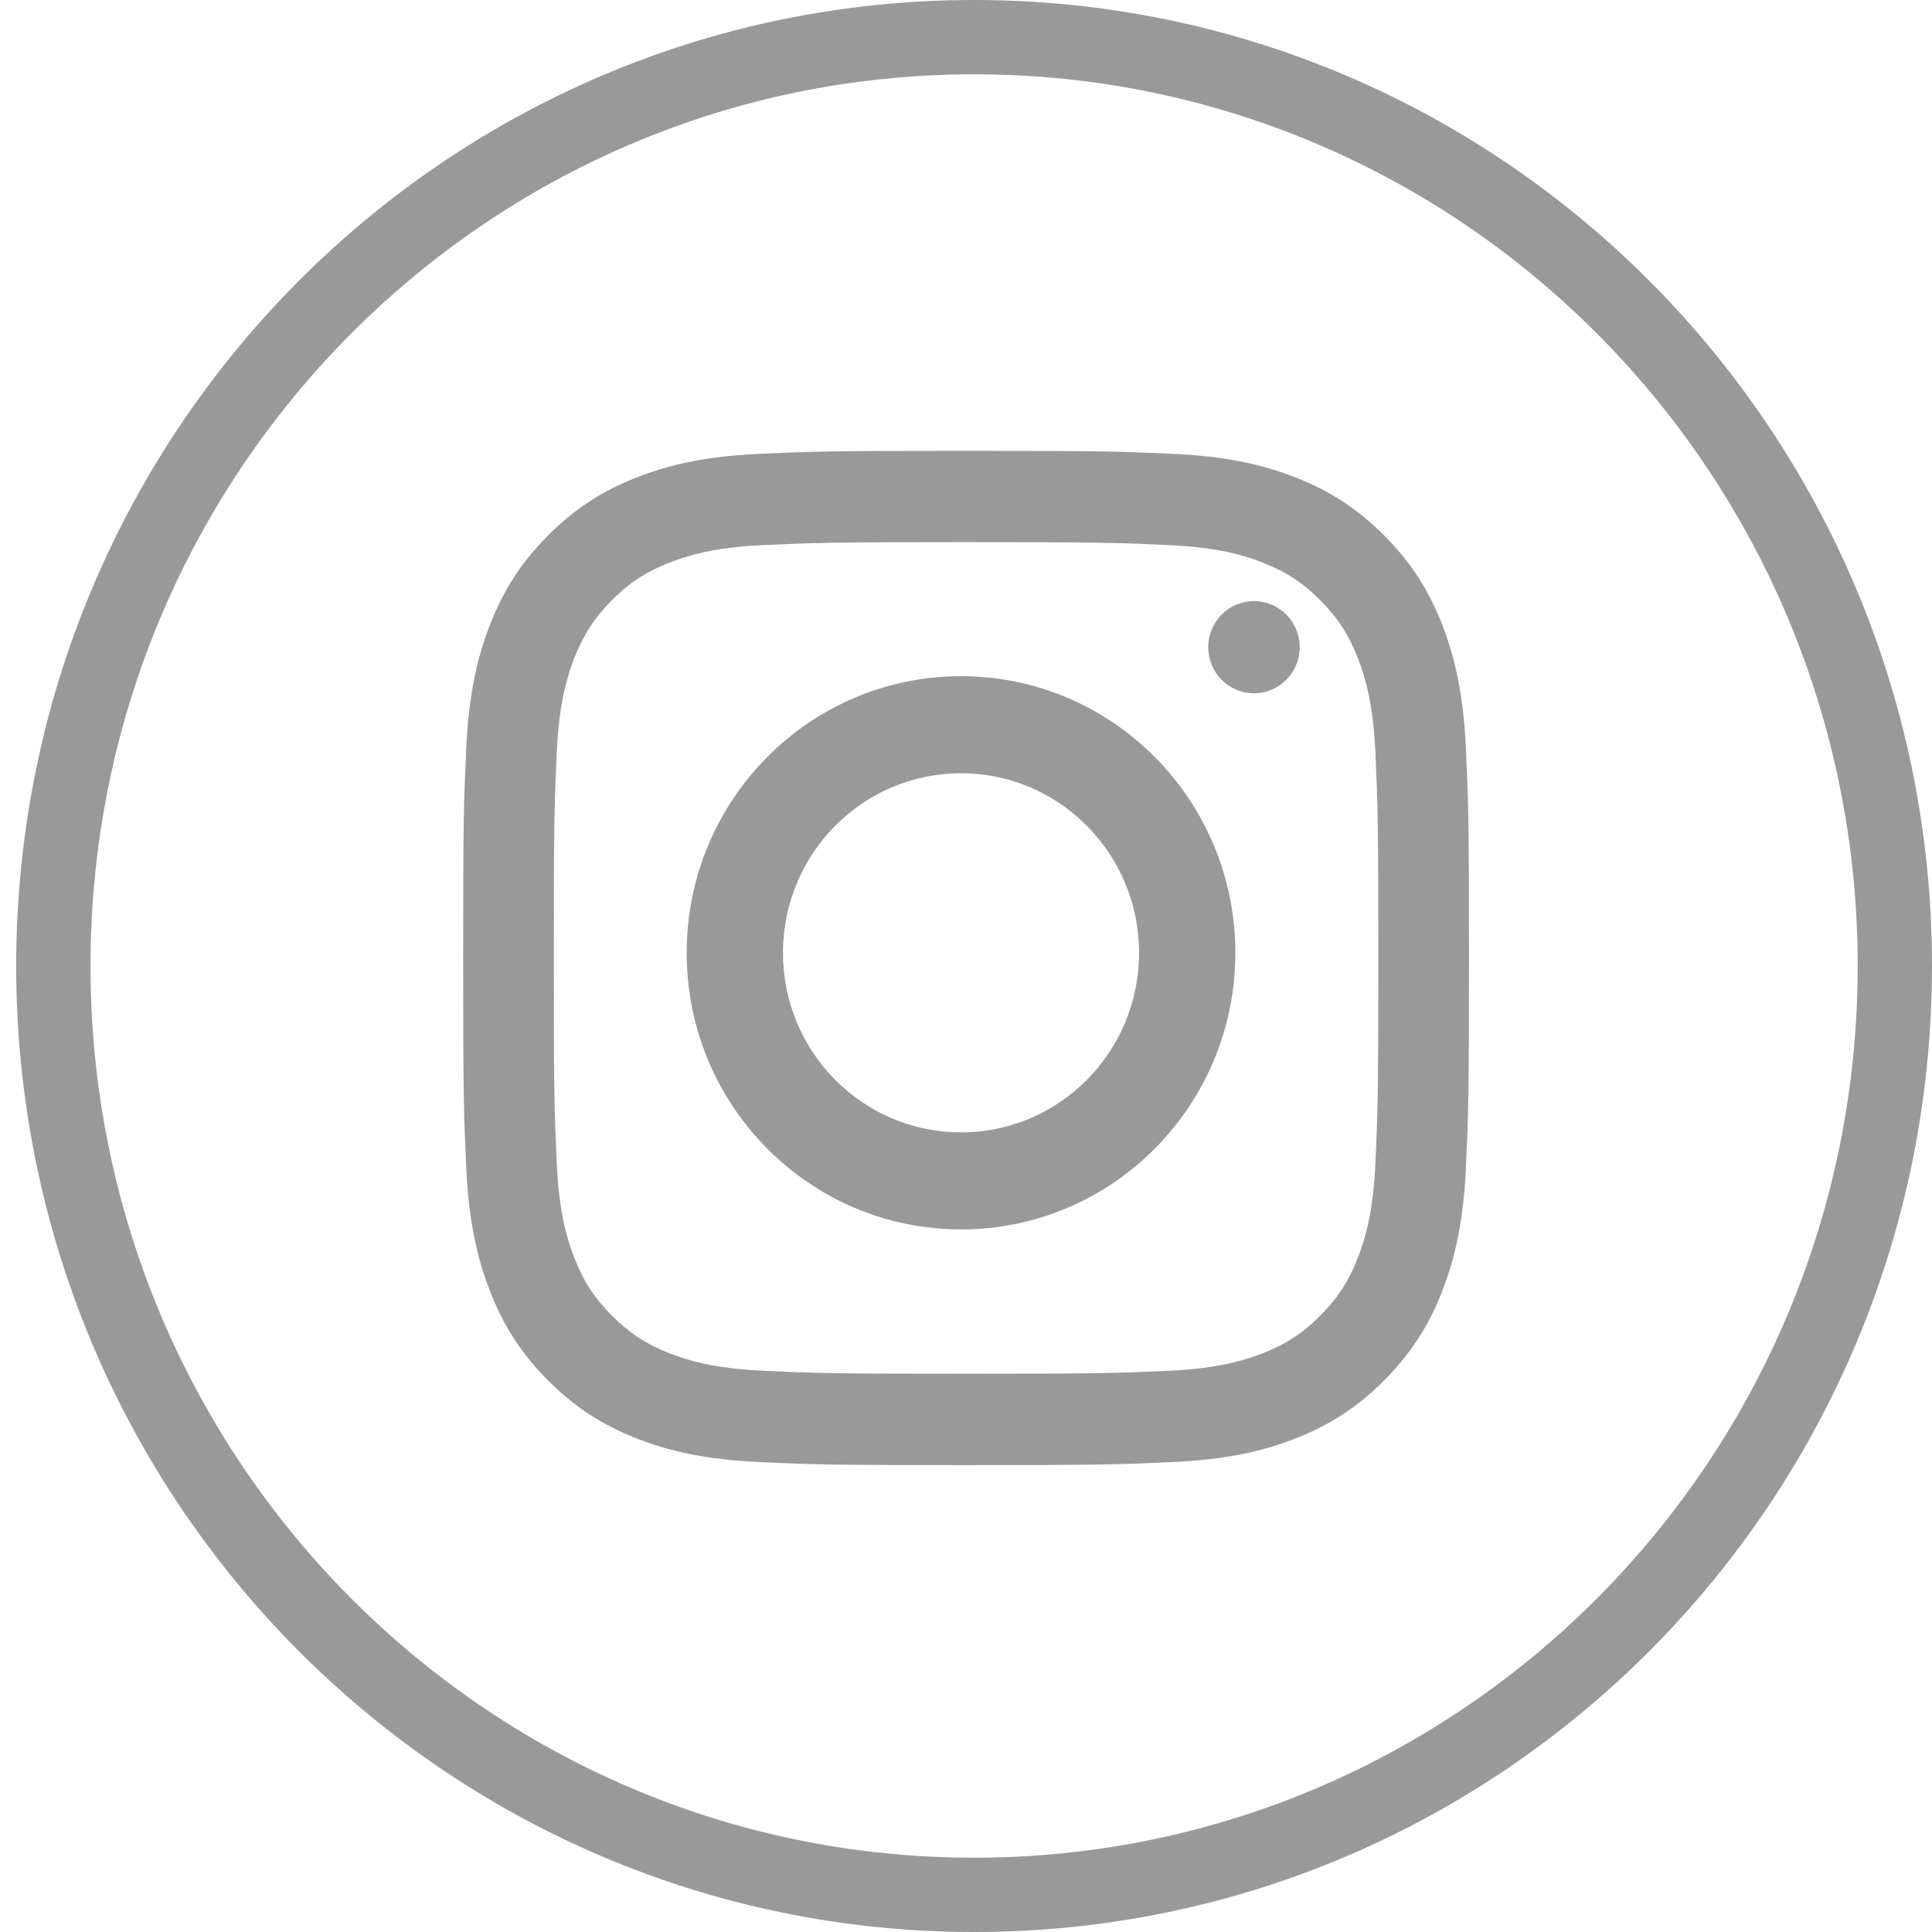
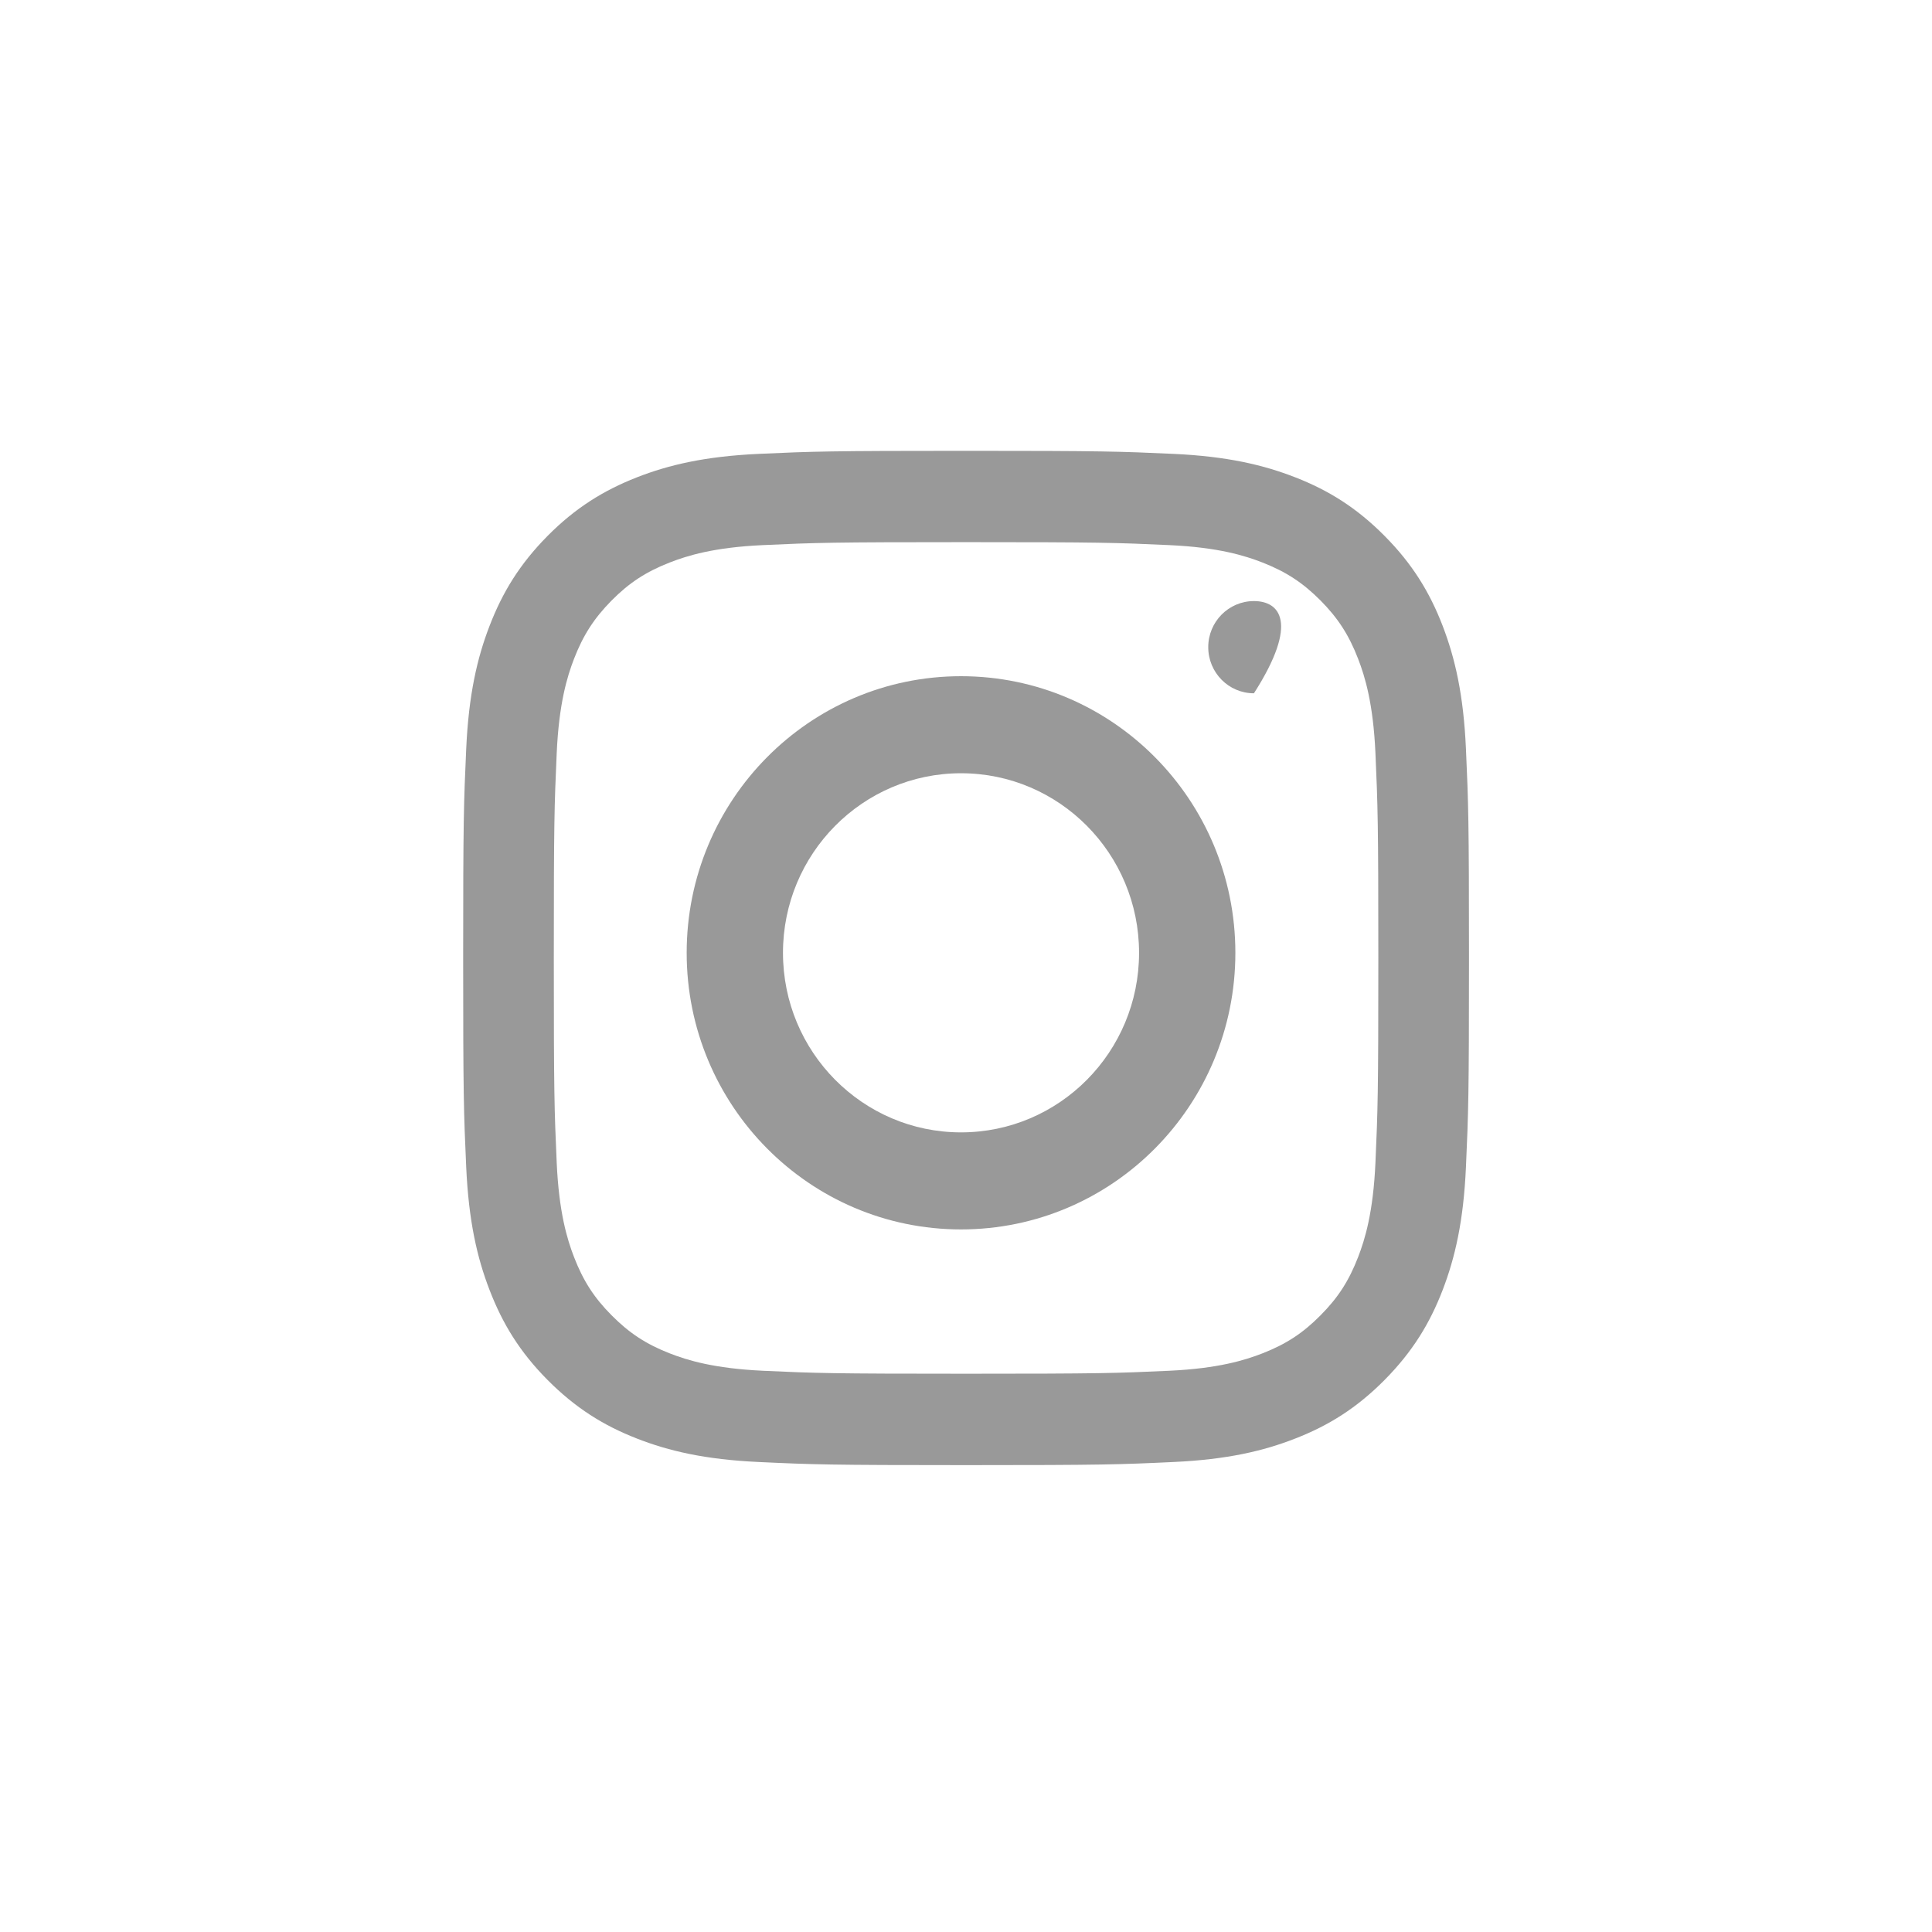
<svg xmlns="http://www.w3.org/2000/svg" width="26" height="26" viewBox="0 0 26 26" fill="none">
  <path d="M13.001 7.296C14.808 7.296 15.022 7.303 15.736 7.336C16.396 7.366 16.754 7.478 16.992 7.571C17.308 7.695 17.534 7.843 17.771 8.081C18.008 8.32 18.154 8.548 18.277 8.866C18.37 9.107 18.48 9.468 18.51 10.134C18.542 10.853 18.549 11.069 18.549 12.892C18.549 14.714 18.542 14.93 18.51 15.649C18.48 16.315 18.37 16.676 18.277 16.917C18.154 17.235 18.008 17.463 17.771 17.701C17.534 17.941 17.308 18.088 16.992 18.212C16.754 18.305 16.396 18.416 15.736 18.447C15.022 18.48 14.808 18.487 13.001 18.487C11.194 18.487 10.98 18.48 10.266 18.447C9.606 18.416 9.248 18.305 9.01 18.212C8.694 18.088 8.468 17.94 8.231 17.701C7.994 17.463 7.848 17.235 7.725 16.917C7.632 16.676 7.522 16.315 7.492 15.649C7.46 14.93 7.453 14.714 7.453 12.892C7.453 11.069 7.46 10.853 7.492 10.134C7.522 9.468 7.632 9.107 7.725 8.866C7.848 8.548 7.995 8.32 8.231 8.081C8.468 7.842 8.694 7.695 9.01 7.571C9.248 7.478 9.606 7.366 10.266 7.336C10.98 7.303 11.194 7.296 13.001 7.296ZM13.001 6.067C11.163 6.067 10.932 6.075 10.211 6.108C9.49 6.141 8.999 6.256 8.568 6.425C8.123 6.6 7.745 6.833 7.369 7.212C6.993 7.592 6.762 7.972 6.589 8.421C6.421 8.855 6.307 9.351 6.274 10.078C6.241 10.806 6.233 11.038 6.233 12.892C6.233 14.745 6.241 14.977 6.274 15.706C6.307 16.432 6.421 16.928 6.589 17.362C6.762 17.811 6.993 18.192 7.369 18.571C7.746 18.95 8.123 19.184 8.568 19.358C8.999 19.527 9.491 19.642 10.211 19.675C10.933 19.709 11.163 19.717 13.001 19.717C14.839 19.717 15.07 19.709 15.792 19.675C16.512 19.642 17.004 19.527 17.434 19.358C17.88 19.184 18.257 18.95 18.633 18.571C19.009 18.191 19.241 17.811 19.414 17.362C19.581 16.928 19.696 16.432 19.728 15.706C19.761 14.977 19.769 14.745 19.769 12.892C19.769 11.038 19.761 10.806 19.728 10.078C19.696 9.351 19.581 8.855 19.414 8.421C19.241 7.972 19.009 7.591 18.633 7.212C18.257 6.833 17.88 6.599 17.434 6.425C17.003 6.256 16.512 6.141 15.791 6.108C15.07 6.075 14.839 6.067 13.001 6.067Z" fill="#999999" />
  <path d="M12.933 9.1C10.894 9.1 9.241 10.767 9.241 12.823C9.241 14.879 10.894 16.545 12.933 16.545C14.972 16.545 16.625 14.879 16.625 12.823C16.625 10.767 14.972 9.1 12.933 9.1ZM12.933 15.239C11.61 15.239 10.537 14.157 10.537 12.823C10.537 11.488 11.61 10.406 12.933 10.406C14.256 10.406 15.329 11.488 15.329 12.823C15.329 14.157 14.257 15.239 12.933 15.239Z" fill="#999999" />
-   <path d="M16.875 9.33C17.215 9.33 17.491 9.052 17.491 8.709C17.491 8.367 17.215 8.089 16.875 8.089C16.535 8.089 16.26 8.367 16.26 8.709C16.26 9.052 16.535 9.33 16.875 9.33Z" fill="#999999" />
-   <path d="M25.5 13C25.5 19.907 19.948 25.5 13.109 25.5C6.269 25.5 0.718 19.907 0.718 13C0.718 6.092 6.269 0.5 13.109 0.5C19.948 0.5 25.5 6.092 25.5 13Z" stroke="#999999" />
+   <path d="M16.875 9.33C17.491 8.367 17.215 8.089 16.875 8.089C16.535 8.089 16.26 8.367 16.26 8.709C16.26 9.052 16.535 9.33 16.875 9.33Z" fill="#999999" />
</svg>